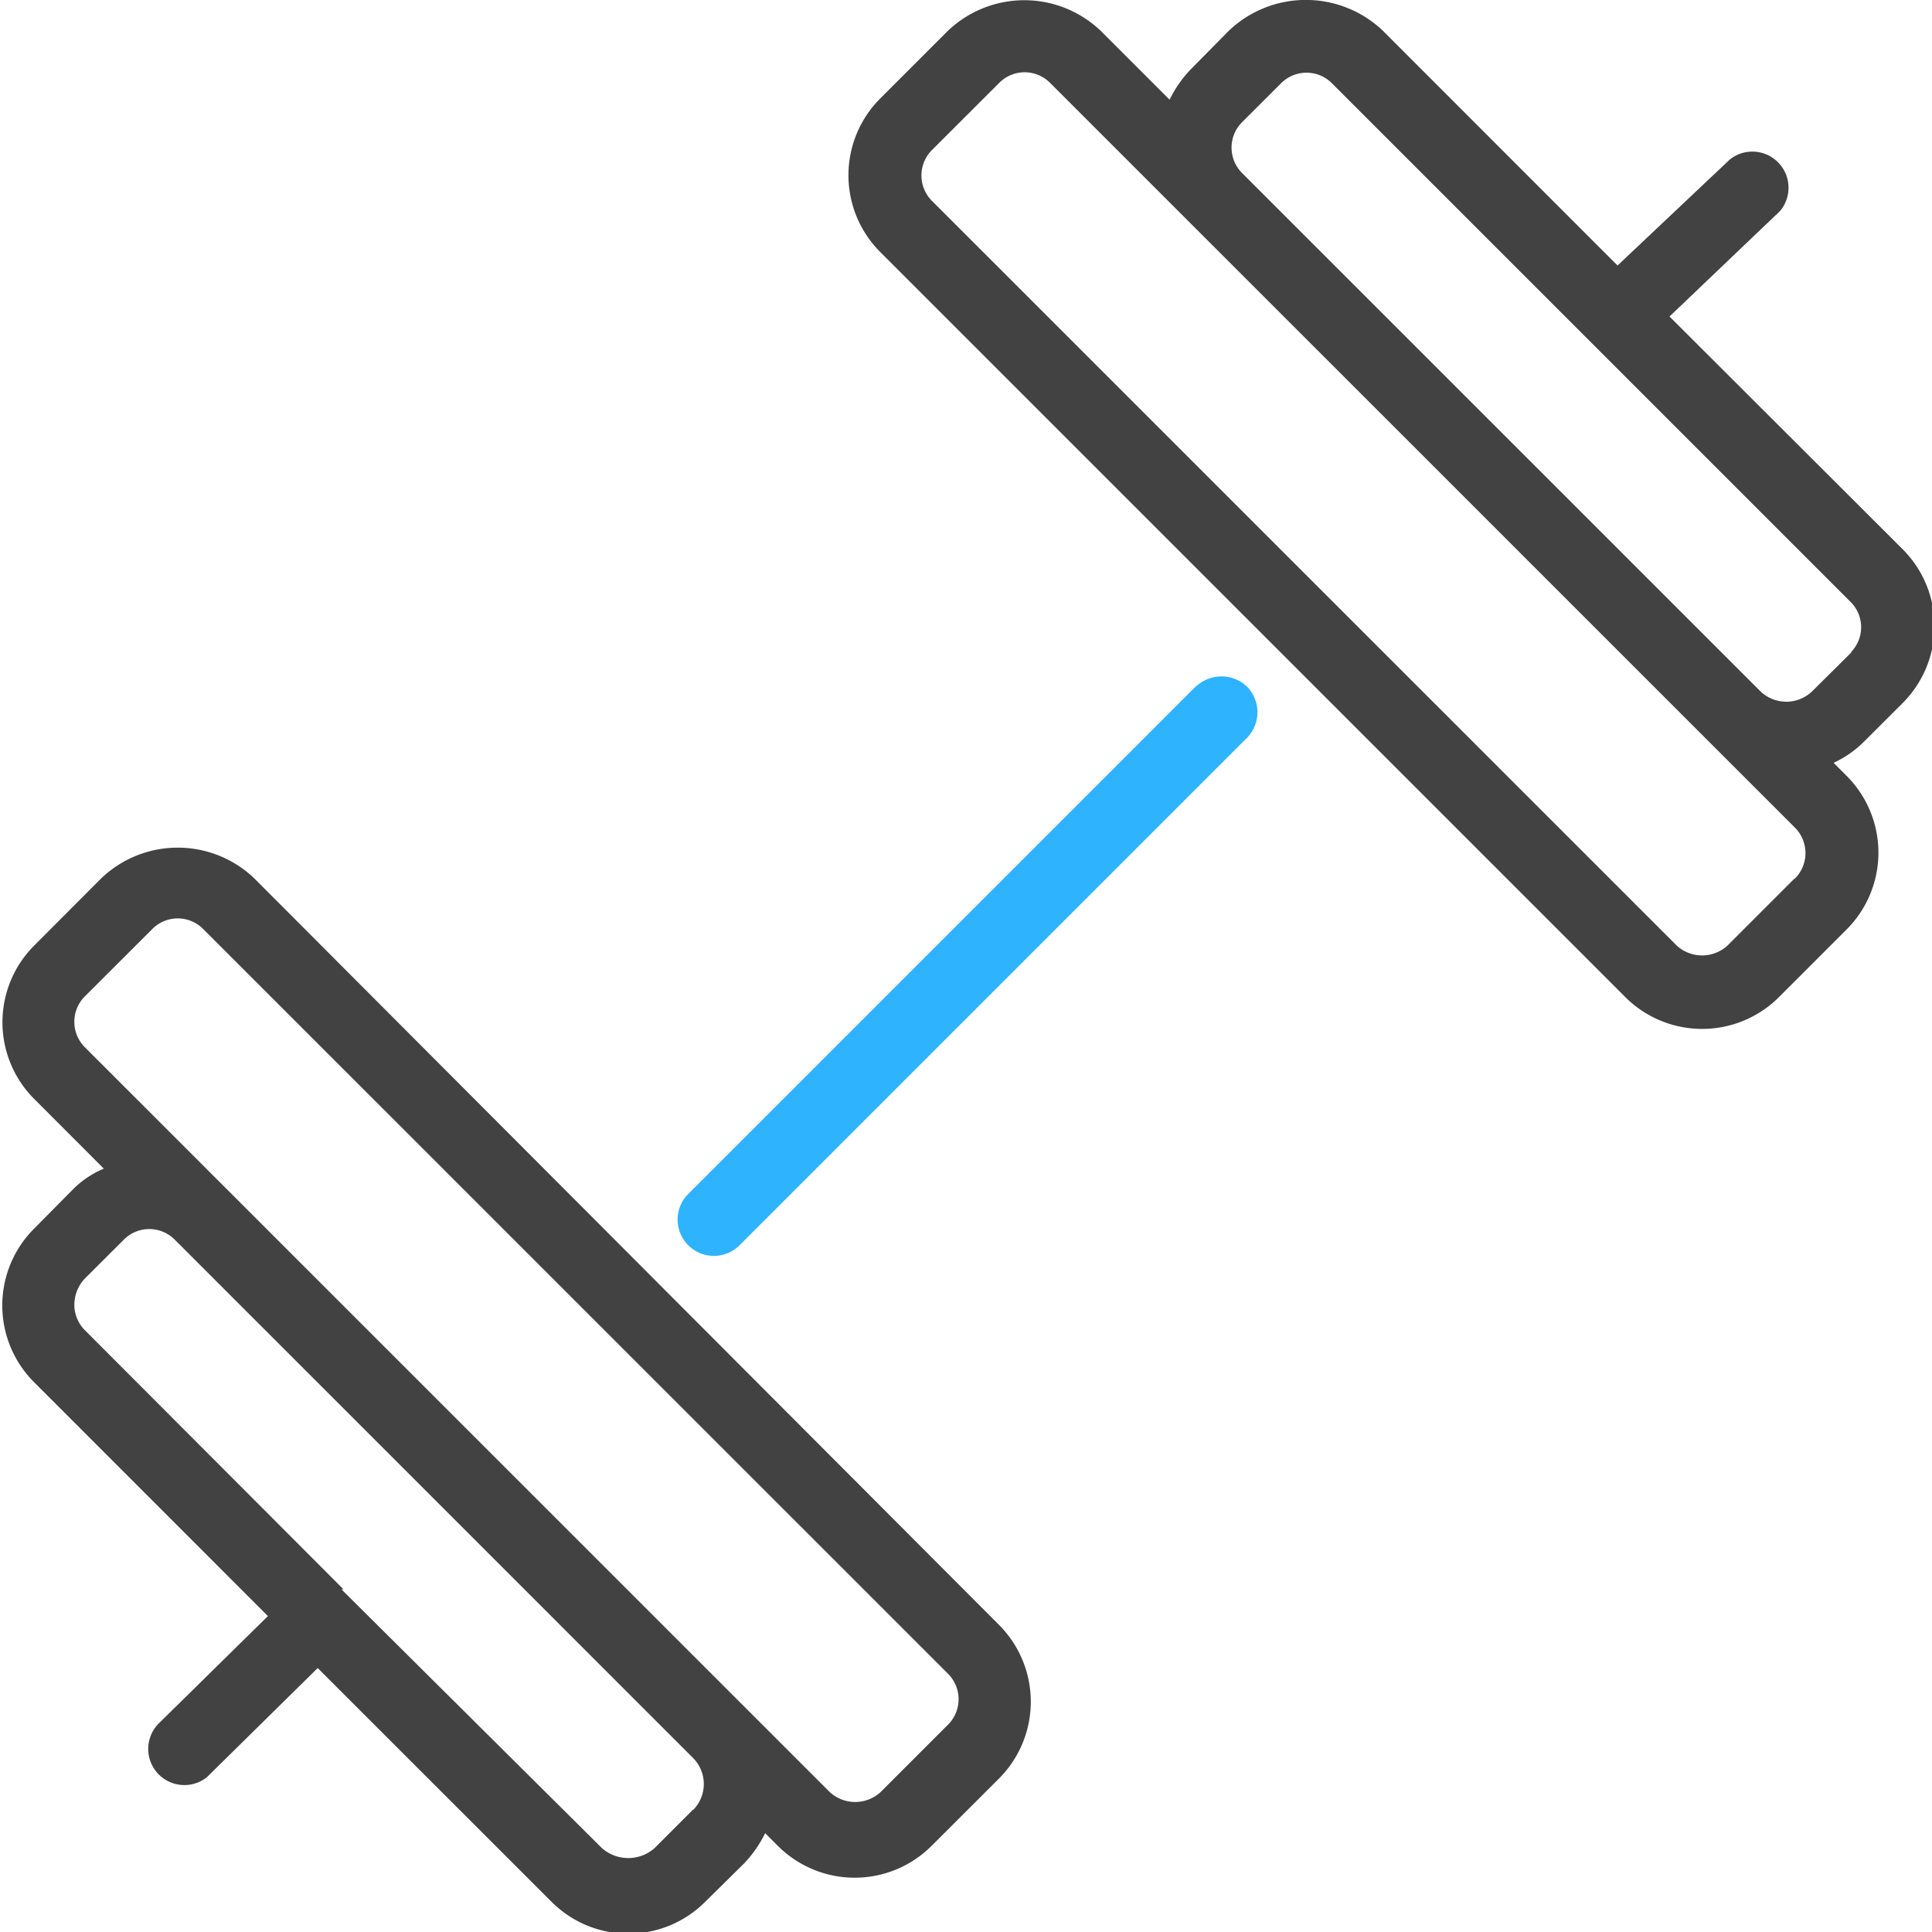
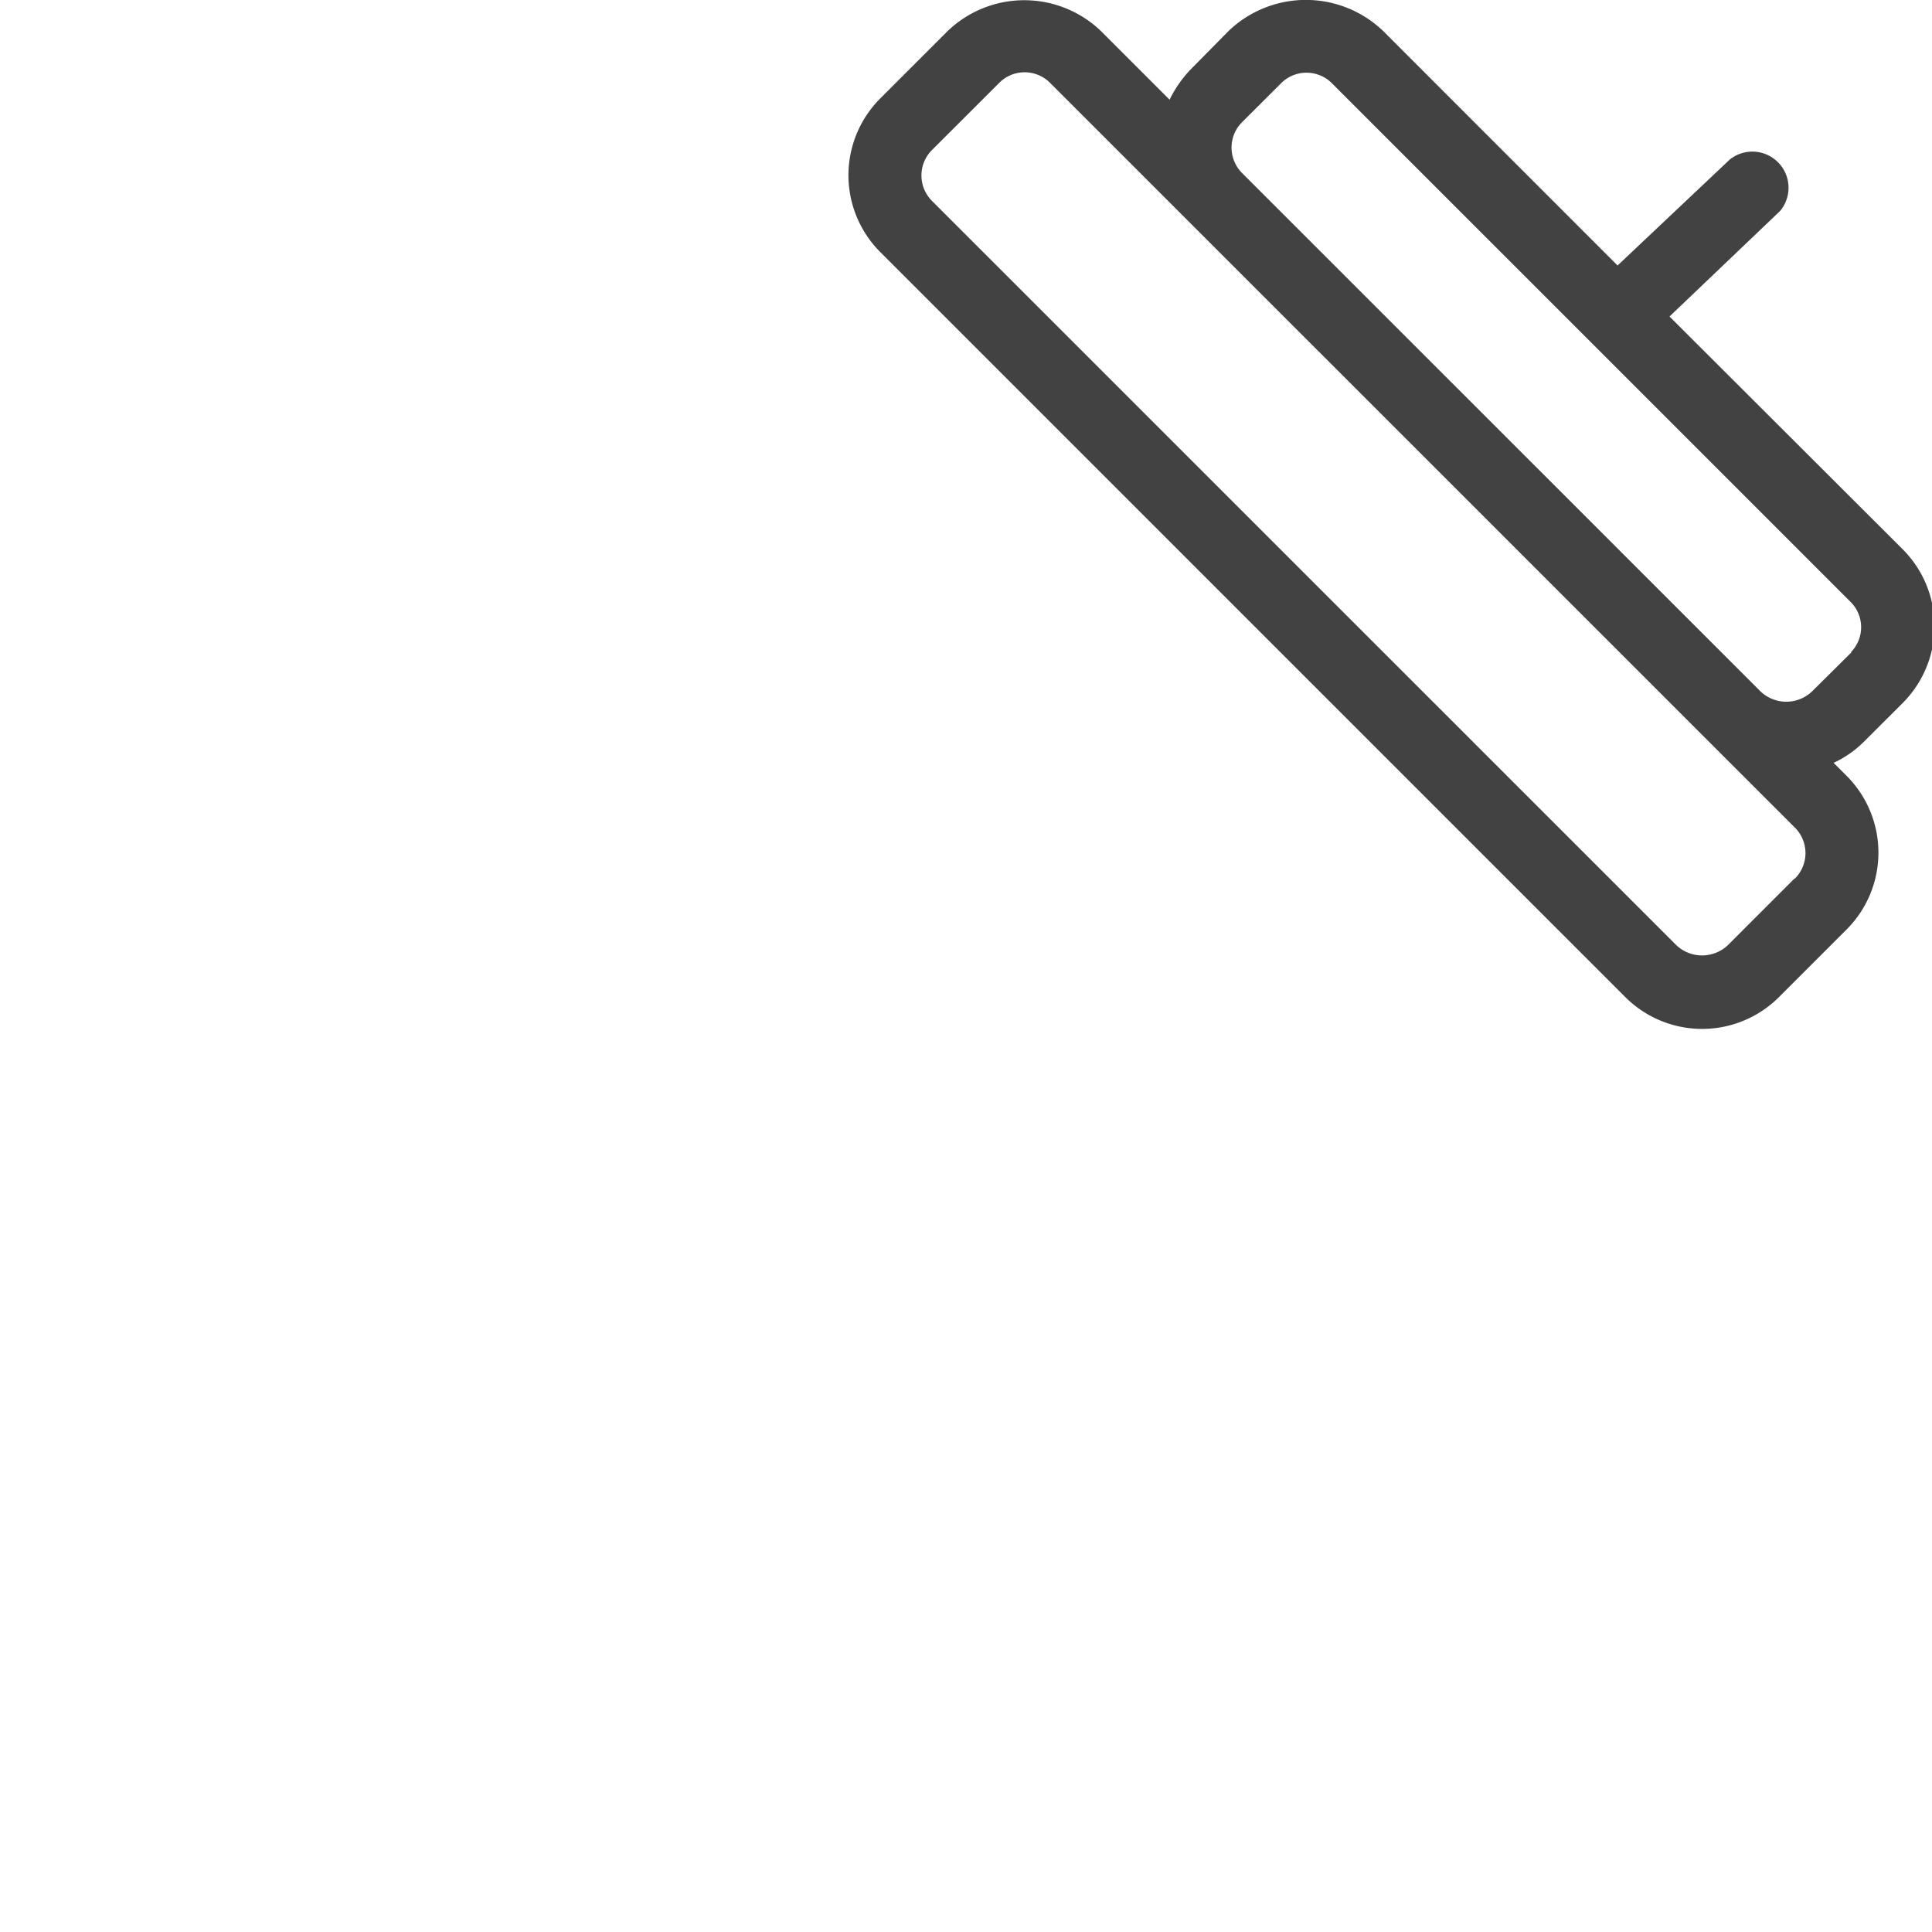
<svg xmlns="http://www.w3.org/2000/svg" id="Layer_1" data-name="Layer 1" viewBox="0 0 225 225">
  <defs>
    <style>.cls-1{fill:#424242;}.cls-2{fill:#2db3ff;}</style>
  </defs>
-   <path class="cls-1" d="M29.62,102.3a12.89,12.89,0,0,0-17.84,0L4,110.1A12.64,12.64,0,0,0,4,128l8.09,8.1a11.1,11.1,0,0,0-3.61,2.43L4,143.06A12.64,12.64,0,0,0,4,161l27.2,27.21L18.41,200.79A4.21,4.21,0,0,0,24.06,207l.2-.19L37,194.26l27.21,27.2a12.64,12.64,0,0,0,17.94,0L86.67,217a14.1,14.1,0,0,0,2.44-3.51l1.46,1.46a12.66,12.66,0,0,0,17.94,0l7.81-7.8a12.66,12.66,0,0,0,0-17.94Zm51.1,108.44-4.48,4.48a4.63,4.63,0,0,1-6.15,0L39.76,185.09H40L9.83,154.86a4.19,4.19,0,0,1-1.17-3,4.45,4.45,0,0,1,1.26-3l4.49-4.48a4.18,4.18,0,0,1,5.95,0l60.36,60.36a4.3,4.3,0,0,1,0,6.05Zm29.65-9.85-7.8,7.8a4.37,4.37,0,0,1-5.95,0L9.92,122a4.19,4.19,0,0,1,0-6l7.81-7.8a4.17,4.17,0,0,1,5.94,0l86.7,86.69A4.19,4.19,0,0,1,110.37,200.89Z" />
  <path class="cls-1" d="M221.54,81.92a12.67,12.67,0,0,0,0-18L194.43,36.86,207.3,24.58a4.21,4.21,0,0,0-5.85-6h0L188.38,30.92,161.08,3.61a13,13,0,0,0-18,0L138.65,8.1a13.84,13.84,0,0,0-2.44,3.51l-8-8a12.89,12.89,0,0,0-17.84,0l-7.8,7.8a12.65,12.65,0,0,0,0,18l86.69,86.69a12.66,12.66,0,0,0,17.94,0l7.8-7.8a12.65,12.65,0,0,0,0-18l-1.46-1.46a12.28,12.28,0,0,0,3.51-2.44ZM209,102.3l-7.8,7.8a4.37,4.37,0,0,1-5.95,0l-86.7-86.69a4.19,4.19,0,0,1,0-5.95l7.81-7.8a4.17,4.17,0,0,1,5.94,0L209,96.35a4.19,4.19,0,0,1,0,6ZM215.59,76,211,80.55a4.35,4.35,0,0,1-5.94,0L144.69,20.19a4.19,4.19,0,0,1,0-6l4.49-4.48a4.18,4.18,0,0,1,5.95,0l60.36,60.36a4.15,4.15,0,0,1,.1,5.85Z" />
-   <path class="cls-2" d="M139.33,79.87,80.14,139.06a4.21,4.21,0,0,0,6,5.95l59.19-59.19a4.27,4.27,0,0,0-.2-5.95,4.32,4.32,0,0,0-5.75,0Z" />
</svg>